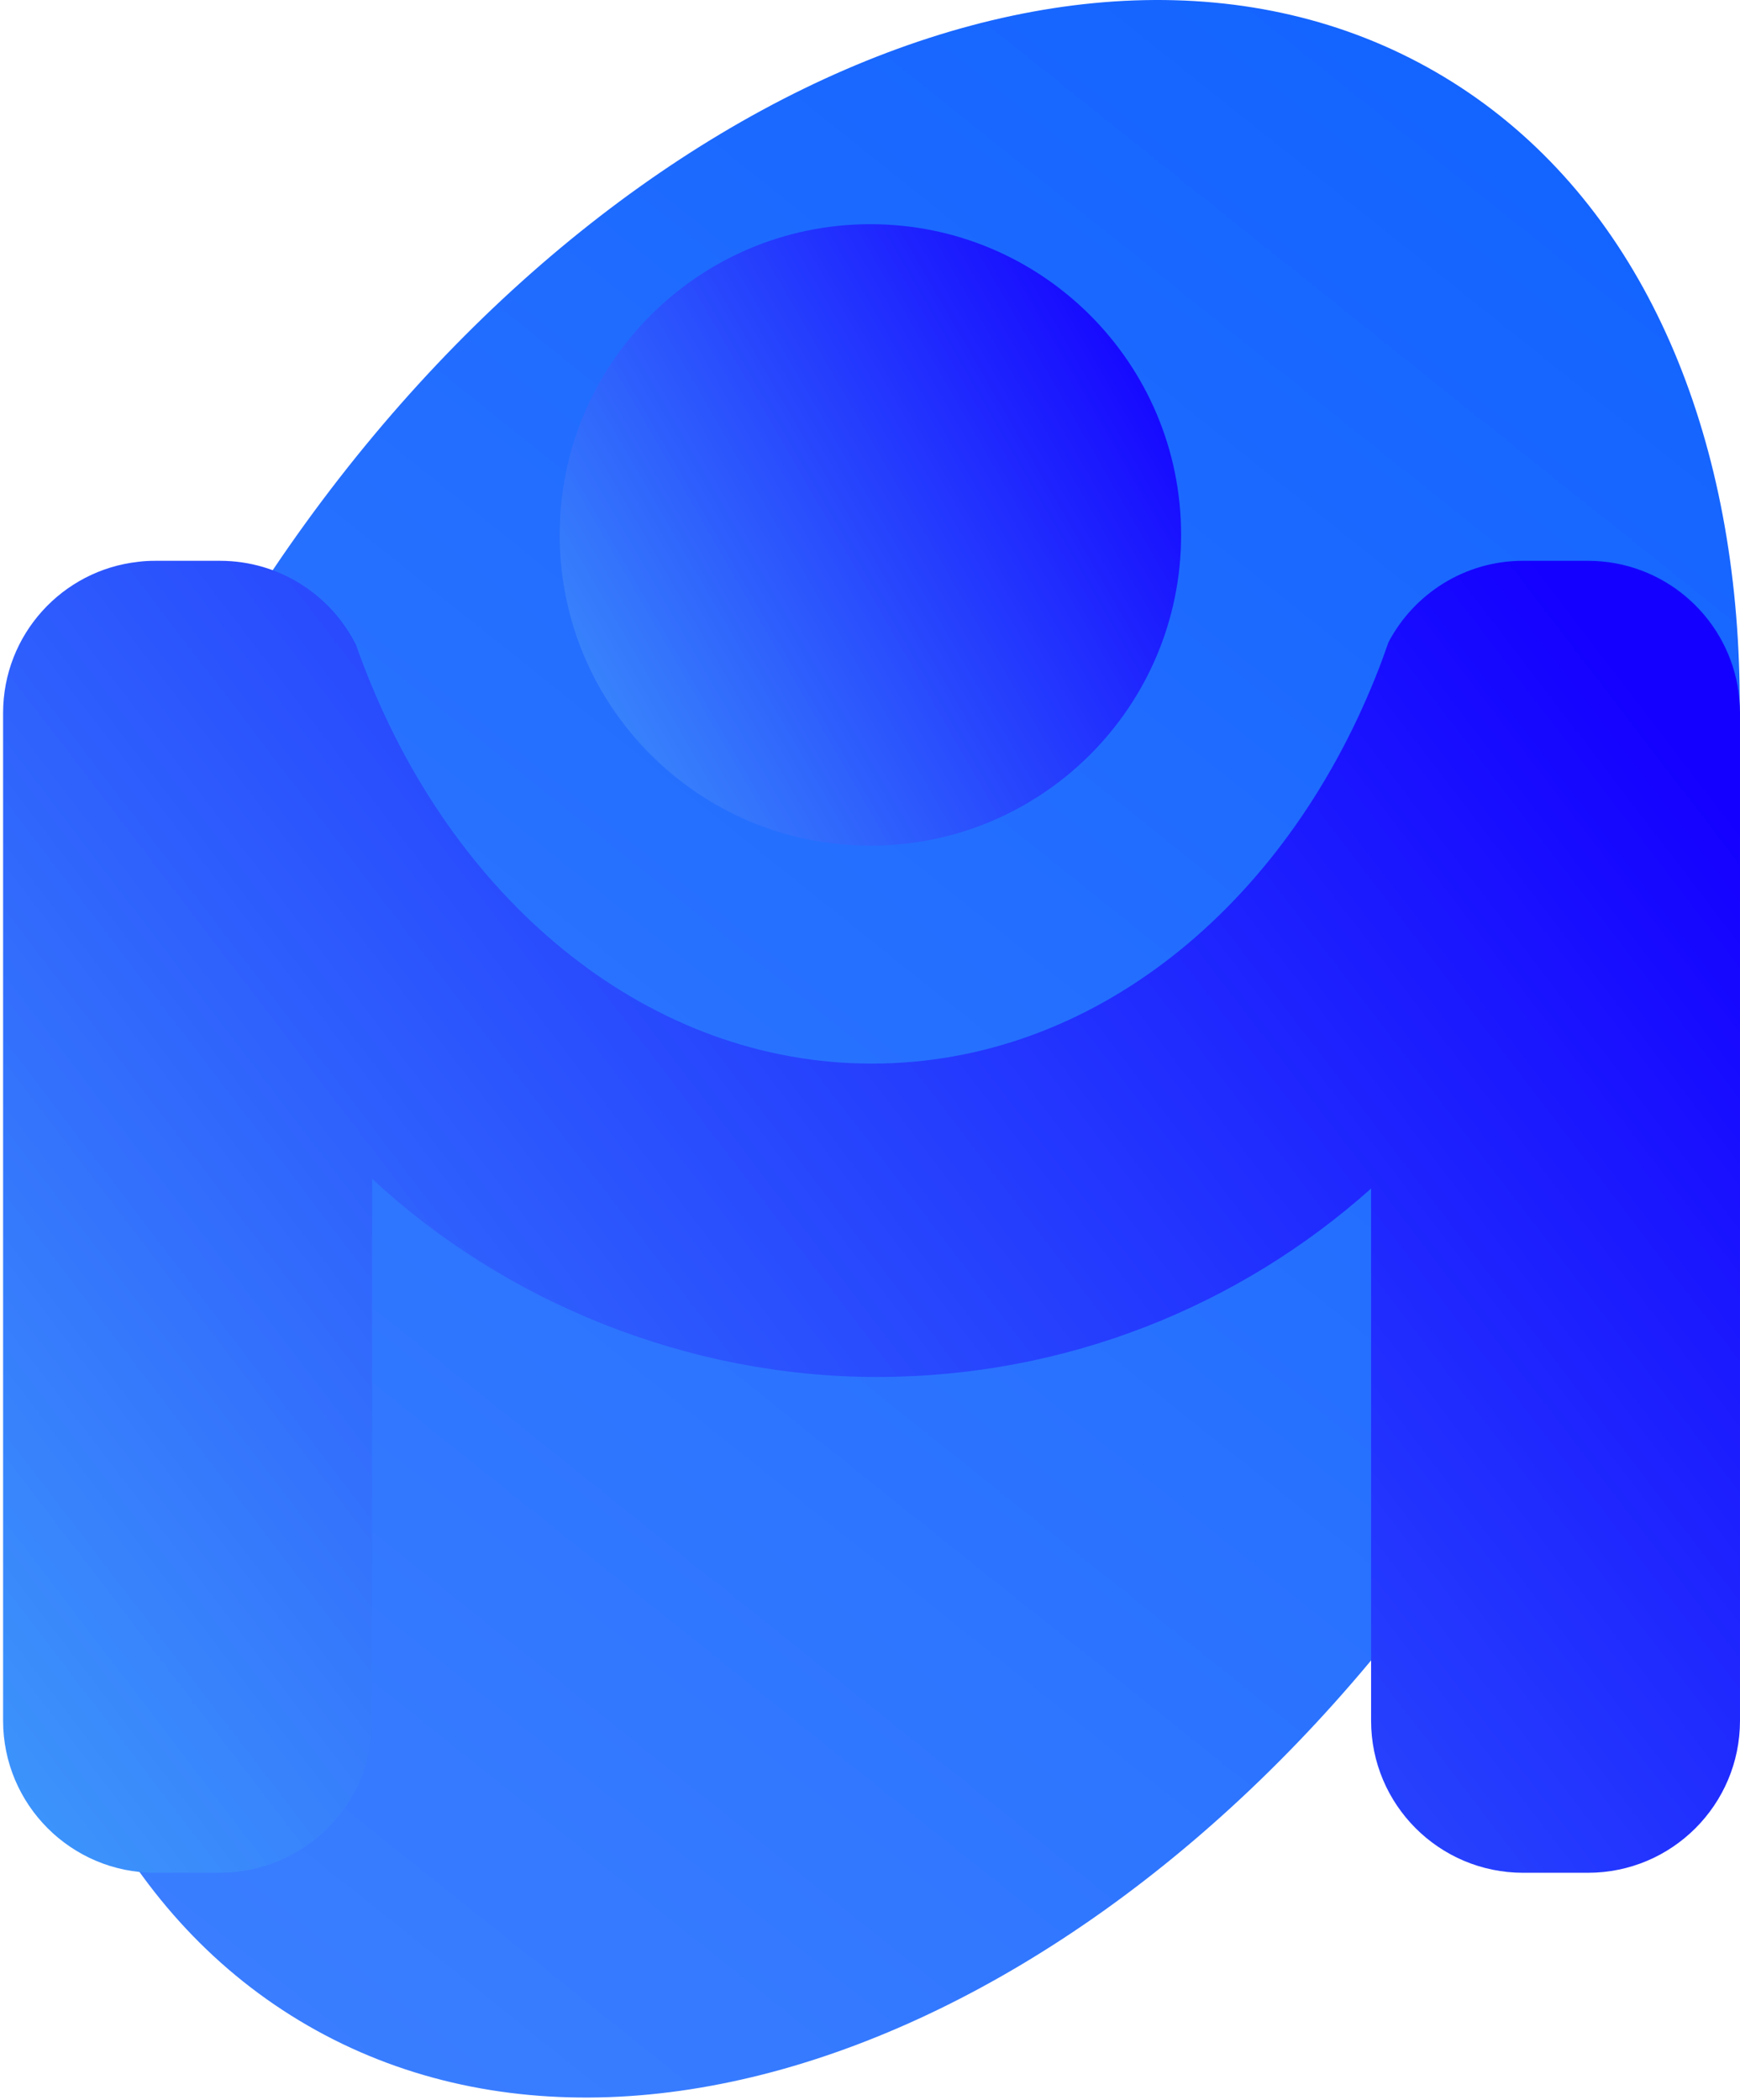
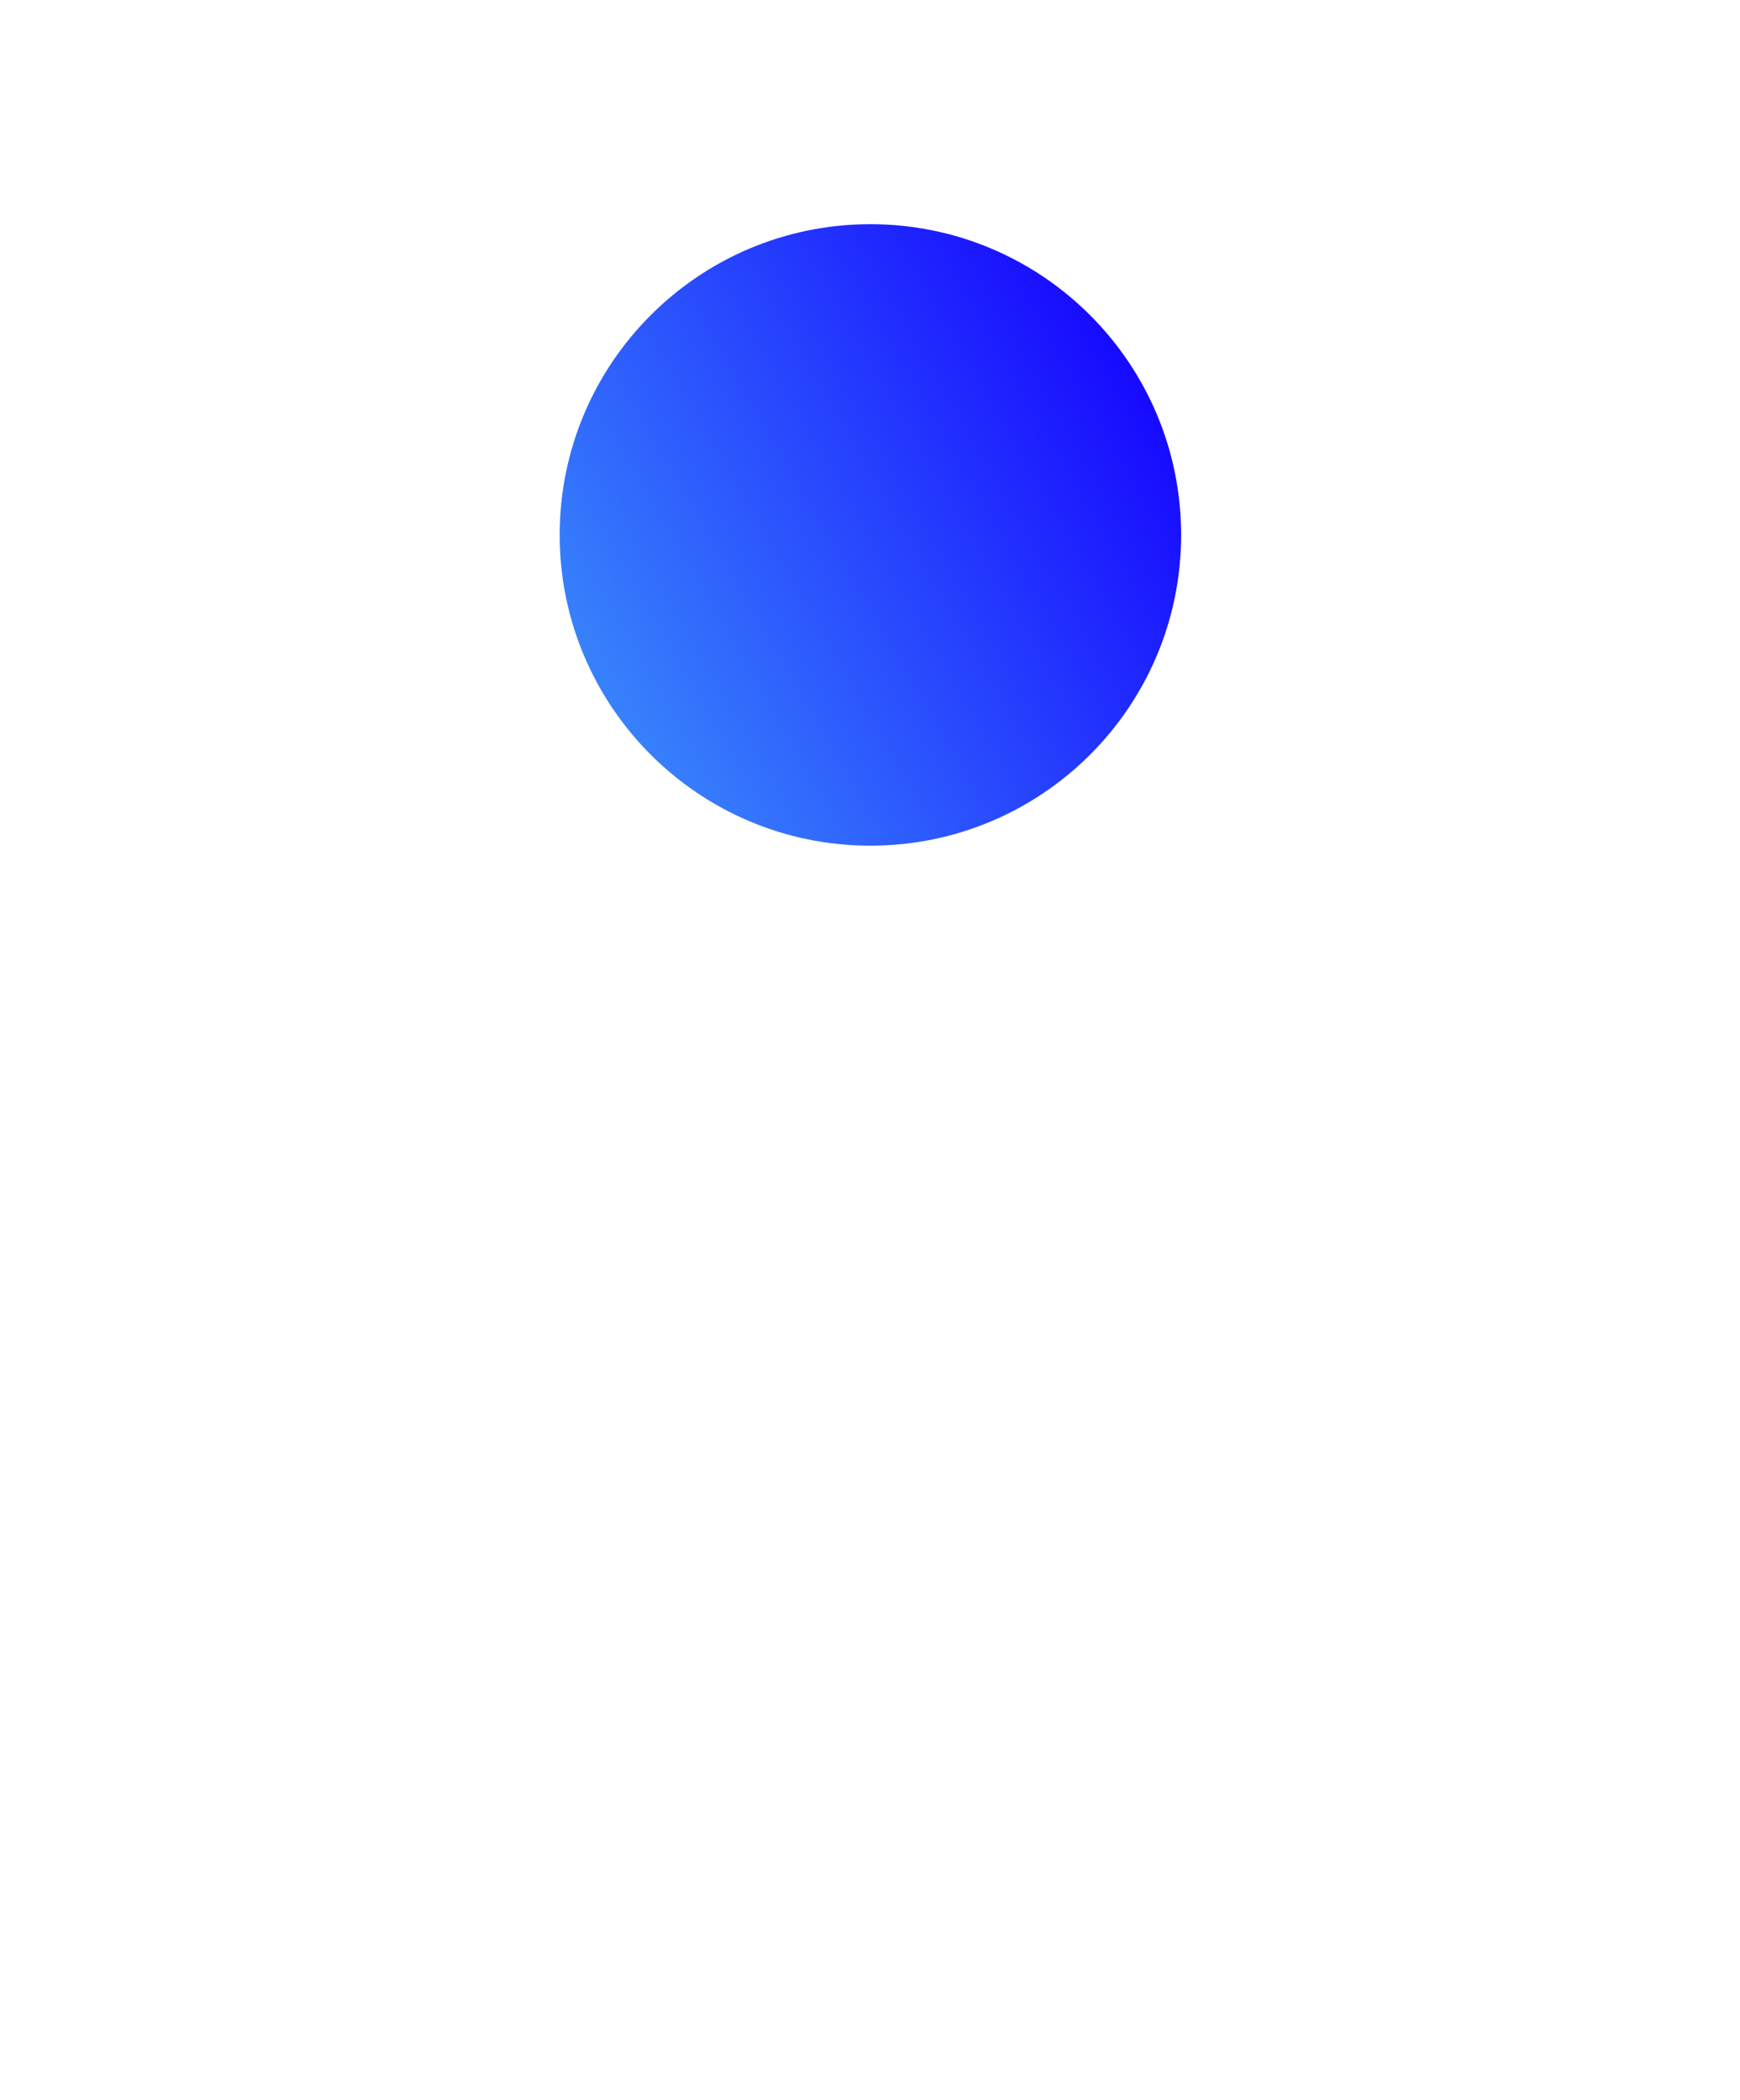
<svg xmlns="http://www.w3.org/2000/svg" width="469" height="566" viewBox="0 0 469 566" fill="none">
-   <path d="M412.822 385.351C328.874 530.752 181.192 602.648 82.964 545.936C-15.264 489.224 -26.84 325.38 57.107 179.979C141.054 34.578 288.736 -37.319 386.964 19.393C485.192 76.105 496.769 239.95 412.822 385.351Z" fill="url(#paint0_linear_15964_2564)" />
-   <path d="M468.999 192.166V463.754C468.999 486.395 450.645 504.749 428.007 504.749H410.555C387.918 504.749 369.564 486.395 369.564 463.754V320.337C334.197 351.908 287.525 371.121 236.374 371.121C185.223 371.121 135.982 350.856 100.299 317.693V463.754C100.299 486.395 81.943 504.749 59.28 504.749H41.83C19.192 504.749 0.836 486.395 0.836 463.754V192.166C0.836 171.045 16.769 153.668 37.278 151.417C38.771 151.221 40.288 151.147 41.83 151.147H59.28C75.335 151.147 89.236 160.374 95.967 173.81C96.921 176.552 97.925 179.244 99.001 181.912C123.647 243.953 175.287 286.66 235.004 286.66C294.721 286.66 345.921 244.296 370.689 182.646C371.959 179.513 373.135 176.307 374.261 173.076C381.139 160.032 394.793 151.147 410.555 151.147H428.007C430.577 151.147 433.072 151.392 435.494 151.833C454.56 155.357 468.999 172.073 468.999 192.166Z" fill="url(#paint1_linear_15964_2564)" />
  <path d="M234.608 227.924C280.862 227.924 318.358 190.428 318.358 144.174C318.358 97.92 280.862 60.424 234.608 60.424C188.354 60.424 150.857 97.92 150.857 144.174C150.857 190.428 188.354 227.924 234.608 227.924Z" fill="url(#paint2_linear_15964_2564)" />
  <defs>
    <linearGradient id="paint0_linear_15964_2564" x1="1" y1="565" x2="413.5" y2="49" gradientUnits="userSpaceOnUse">
      <stop stop-color="#3E80FF" />
      <stop offset="1" stop-color="#1464FF" />
    </linearGradient>
    <linearGradient id="paint1_linear_15964_2564" x1="330" y1="40.987" x2="-113.722" y2="380.703" gradientUnits="userSpaceOnUse">
      <stop stop-color="#1400FF" />
      <stop offset="1" stop-color="#3F9CFB" />
    </linearGradient>
    <linearGradient id="paint2_linear_15964_2564" x1="268.626" y1="8.241" x2="79.917" y2="117.364" gradientUnits="userSpaceOnUse">
      <stop stop-color="#1400FF" />
      <stop offset="1" stop-color="#3F9CFB" />
    </linearGradient>
  </defs>
</svg>